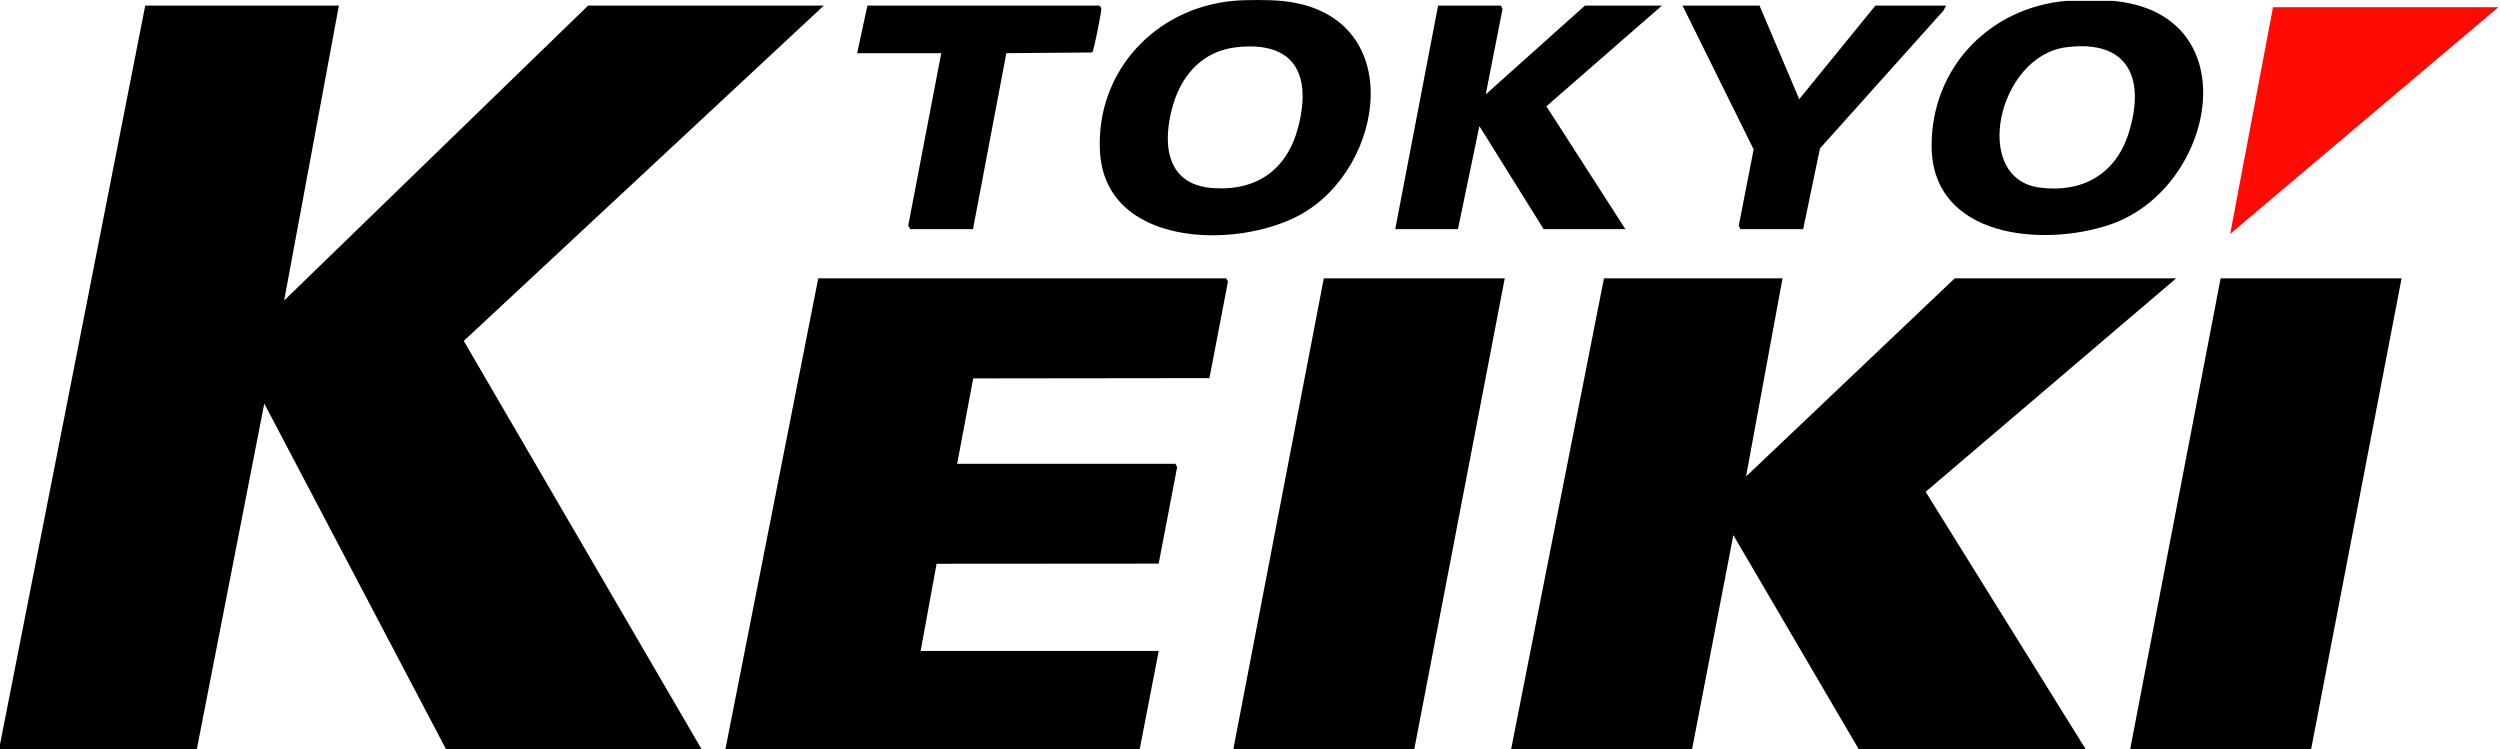
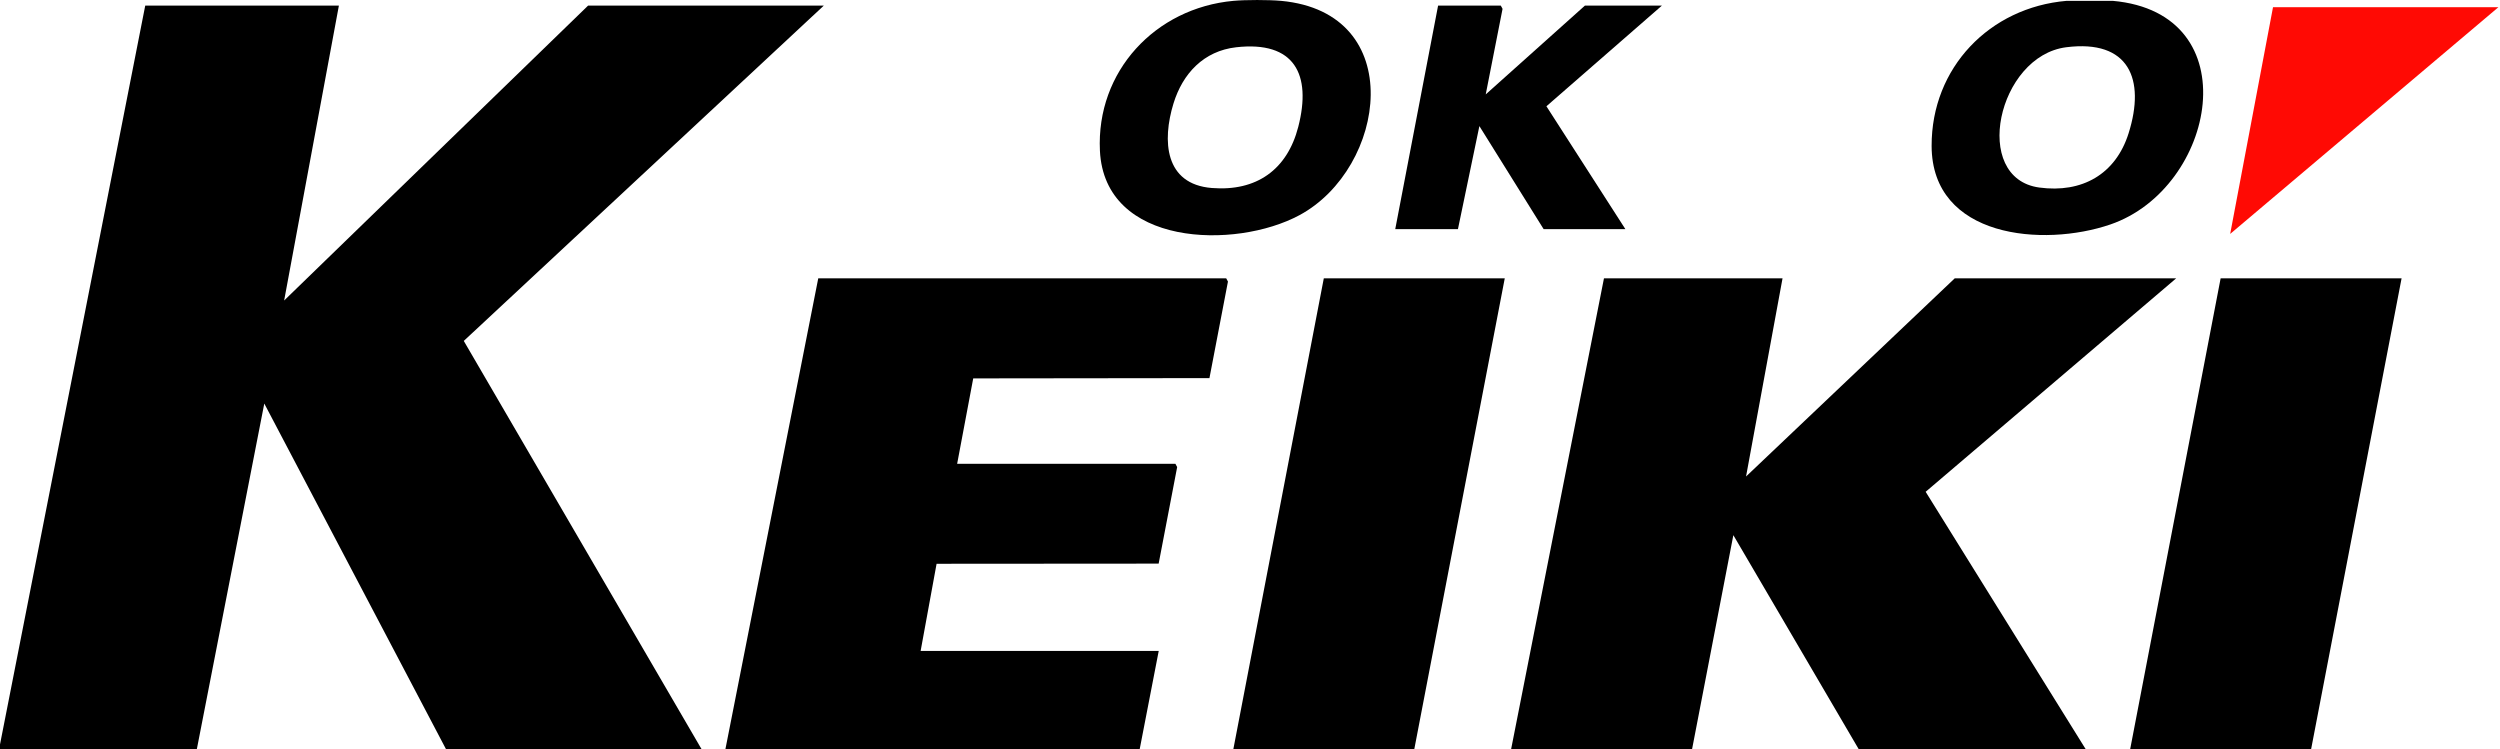
<svg xmlns="http://www.w3.org/2000/svg" width="1575" height="472" viewBox="0 0 1575 472" fill="none">
  <g clip-path="url(#clip0_17_97)">
    <path d="M0 469L91.5 3.53H213.5L179.01 189.32L370.5 3.53H519L292.18 214.78L442 472H281L166.5 254.24L124 472H0V469Z" fill="black" />
    <path d="M952 472L1010.5 175.34H1123L1100.01 300.19L1231.5 175.34H1371L1213.16 309.83L1314 472H1171L1092.01 337.15L1066 472H952Z" fill="black" />
    <path d="M457 472L515.5 175.34H772.5L773.61 177.39L761.95 238.21L613.13 238.39L603 292.2H740.5L741.61 294.26L729.95 355.08L590.05 355.18L580 410.07H730L718 472H457Z" fill="black" />
    <path d="M777 472L834 175.34H948L891 472H777Z" fill="black" />
    <path d="M1342 472L1399 175.34H1513L1456 472H1342Z" fill="black" />
    <path d="M807 0.53C887.48 7.95 873.42 106.06 818.67 135.55C778.23 157.33 695.86 155.39 692.95 94.98C690.54 44.87 727.91 5.06 777 0.54C784.72 -0.17 799.28 -0.17 807 0.54V0.53ZM778.78 29.78C758.34 32.1 745.08 46.31 739.28 65.24C732.12 88.63 733.65 116.05 763.46 118.44C791.53 120.69 810.95 106.98 817.92 79.87C826.42 46.8 815.51 25.62 778.77 29.78H778.78Z" fill="black" />
    <path d="M1331 0.53C1417.57 8.24 1396.05 118.61 1329.54 141.41C1287.29 155.89 1217.06 149.96 1216.92 91.93C1216.8 42.61 1253.45 4.66 1302 0.53H1331ZM1301.76 29.76C1258.5 35.25 1241.71 112.32 1284.76 118.15C1311.6 121.78 1332.86 109.87 1341.02 83.96C1351.79 49.75 1341.19 24.76 1301.76 29.76Z" fill="black" />
    <path d="M945.5 3.53L946.61 5.58L936.01 59.47L998.5 3.53H1047L974.24 66.95L1024 144.37H972.5L932.01 79.44L918.5 144.37H879L906 3.53H945.5Z" fill="black" />
    <path d="M1574 4.53L1405.01 147.37L1432 4.53H1574Z" fill="#FF0A04" />
-     <path d="M1108.5 3.53L1133.51 62.47L1181.5 3.53H1226L1224.51 6.53L1146.58 93.5L1136 144.37H1096.5L1095.39 142.32L1104.8 94.14L1060 3.53H1108.5Z" fill="black" />
-     <path d="M692.5 3.53C693.44 4.24 693.78 4.57 693.81 5.79C693.86 7.49 689.19 32.25 688.06 33.06L634 33.5L612.99 144.37H573.49L572.18 142.11L592.99 33.5H539.99L546.49 3.53H692.49H692.5Z" fill="black" />
  </g>
  <defs>
    <clipPath id="clip0_17_97">
      <rect width="1575" height="472" fill="white" />
    </clipPath>
  </defs>
</svg>